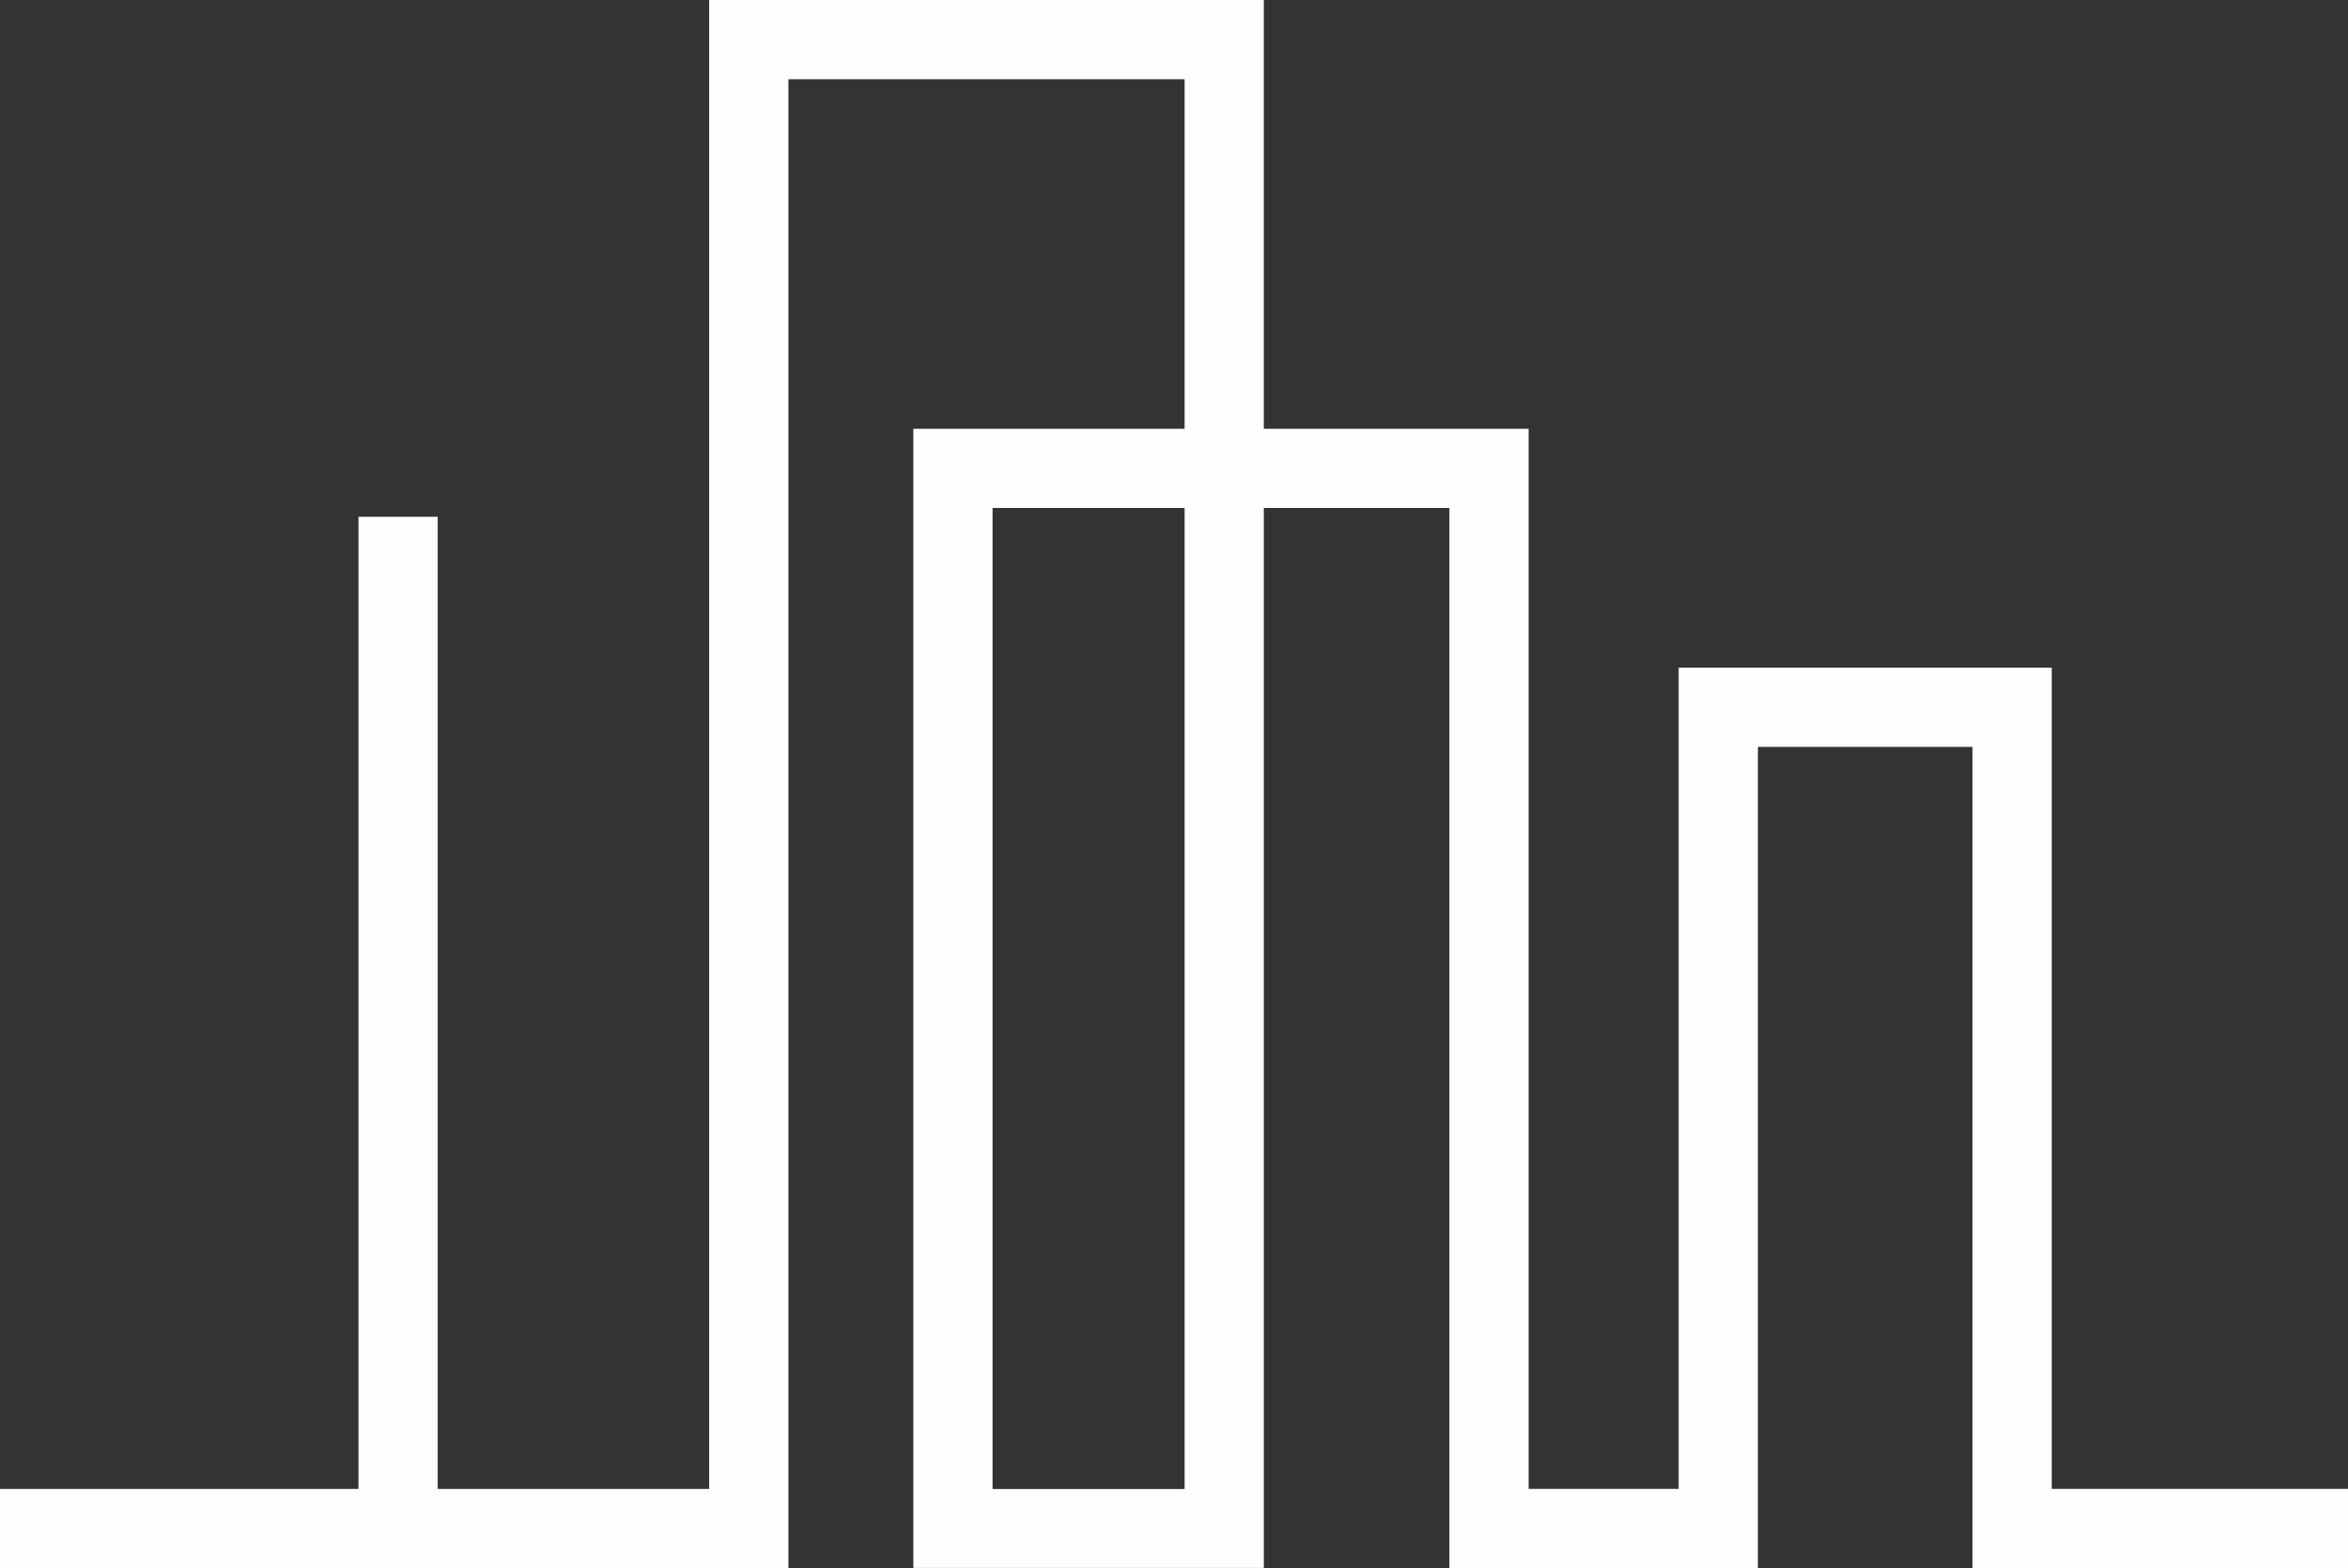
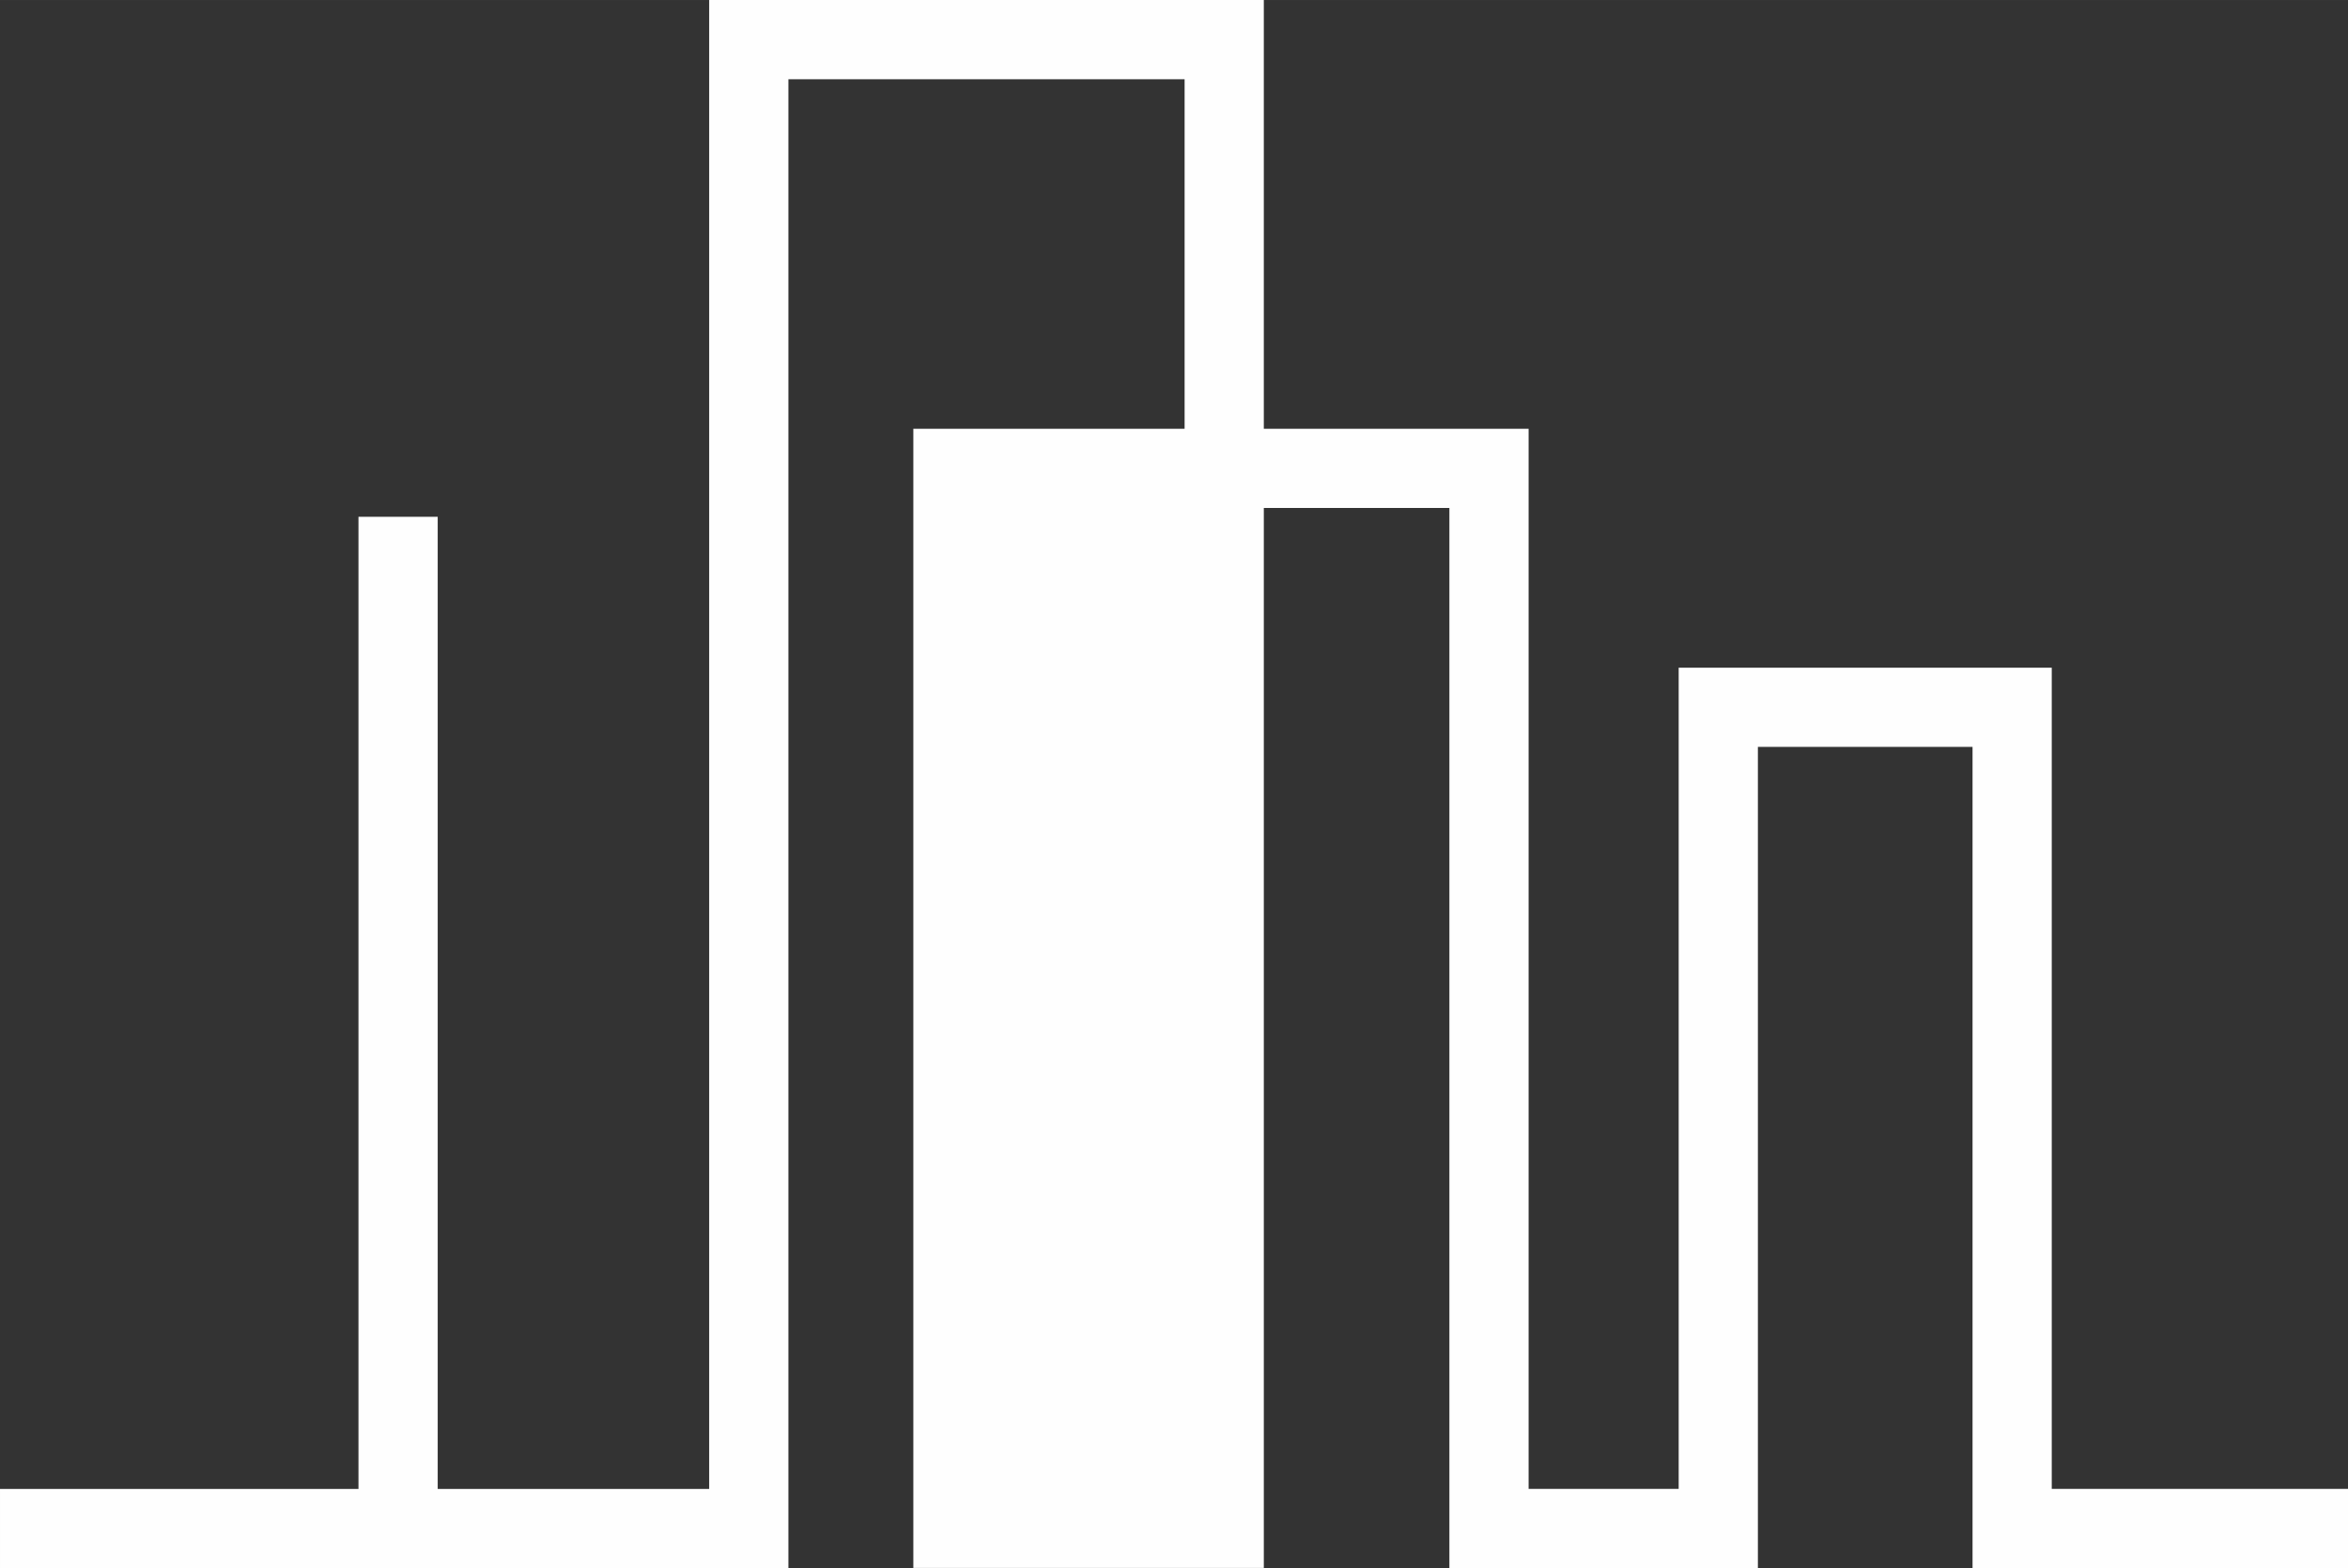
<svg xmlns="http://www.w3.org/2000/svg" xml:space="preserve" width="24.047mm" height="16.065mm" version="1.1" style="shape-rendering:geometricPrecision; text-rendering:geometricPrecision; image-rendering:optimizeQuality; fill-rule:evenodd; clip-rule:evenodd" viewBox="0 0 2899.05 1936.72">
  <rect x="0" y="0" width="2899.05" height="1936.72" fill="#333333" stroke="none" />
  <defs>
    <style type="text/css"> .fil0 {fill:#FEFEFE;fill-rule:nonzero} </style>
  </defs>
  <g id="Layer_x0020_1">
-     <path class="fil0" d="M-0 1838.9l442.61 0 0 -1200.64 97.82 0 0 1200.64 335.18 0 0 -1838.9 684.81 0 0 529.55 326.94 0 0 1309.28 185.27 0 0 -1014.23 460.66 0 0 1014.23 365.76 0 0 97.82 -463.58 0 0 -1014.23 -265.02 0 0 1014.23 -380.91 0 0 -1309.28 -229.12 0 0 1309.11 -432.75 -0.02 0 -1406.91 334.93 0 0 -431.73 -489.17 0 0 1838.9 -973.43 0 0 -97.82zm1462.61 0.13l0 -1211.67 -237.11 0 0 1211.65 237.11 0.01z" />
+     <path class="fil0" d="M-0 1838.9l442.61 0 0 -1200.64 97.82 0 0 1200.64 335.18 0 0 -1838.9 684.81 0 0 529.55 326.94 0 0 1309.28 185.27 0 0 -1014.23 460.66 0 0 1014.23 365.76 0 0 97.82 -463.58 0 0 -1014.23 -265.02 0 0 1014.23 -380.91 0 0 -1309.28 -229.12 0 0 1309.11 -432.75 -0.02 0 -1406.91 334.93 0 0 -431.73 -489.17 0 0 1838.9 -973.43 0 0 -97.82zl0 -1211.67 -237.11 0 0 1211.65 237.11 0.01z" />
  </g>
</svg>